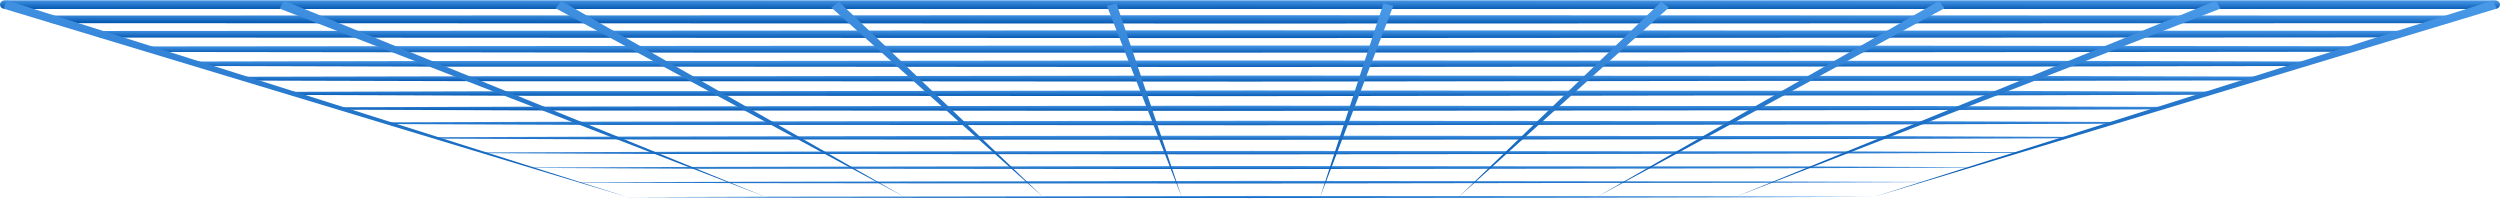
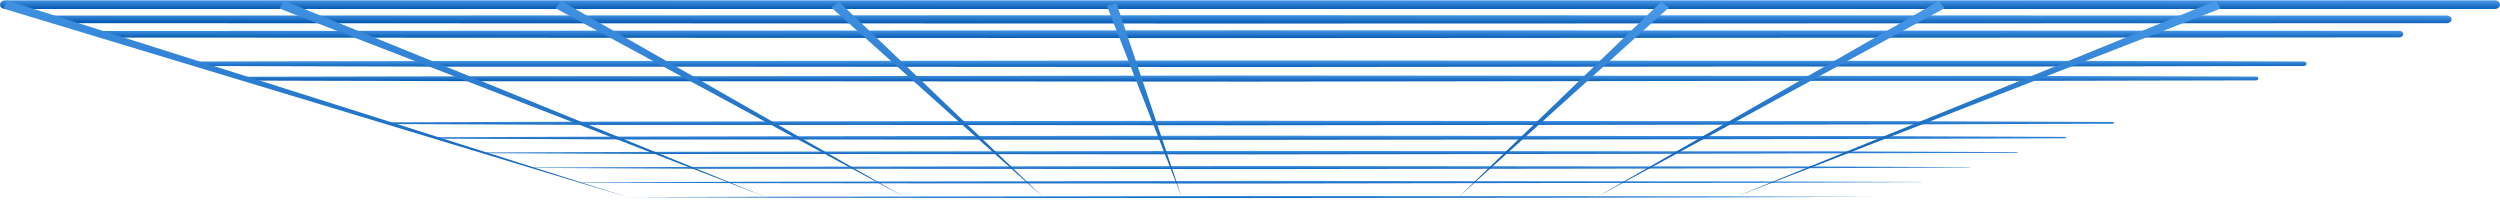
<svg xmlns="http://www.w3.org/2000/svg" width="545" height="44" viewBox="0 0 545 44" fill="none">
  <path d="M-4.12989e-08 1.011C-1.81715e-08 0.482 0.49 0.066 1.113 0.066L543.887 0.066C544.51 0.066 545 0.482 545 1.011C545 1.54 544.51 1.956 543.887 1.956L1.113 1.956C0.49 1.956 -6.44263e-08 1.54 -4.12989e-08 1.011Z" fill="url(#paint0_linear_0_146)" />
  <path d="M533.467 5.054L272.522 5.129L11.578 5.054C11.043 5.054 10.598 4.676 10.598 4.222C10.598 3.769 11.043 3.391 11.578 3.391L272.522 3.315L533.467 3.391C534.001 3.391 534.446 3.769 534.446 4.222C534.446 4.676 534.001 5.054 533.467 5.054Z" fill="url(#paint1_linear_0_146)" />
  <path d="M523.047 8.152L272.522 8.303L21.998 8.189C21.552 8.189 21.152 7.887 21.152 7.471C21.152 7.093 21.508 6.753 21.998 6.753L272.522 6.602L523.047 6.715C523.492 6.715 523.893 7.018 523.893 7.433C523.893 7.811 523.537 8.152 523.047 8.152Z" fill="url(#paint2_linear_0_146)" />
-   <path d="M512.671 11.287L392.619 11.4L272.567 11.476L152.515 11.476L32.462 11.325C32.062 11.325 31.75 11.06 31.75 10.72C31.75 10.38 32.062 10.116 32.462 10.116L152.515 10.002L272.567 9.927L392.619 9.927L512.671 10.078C513.072 10.078 513.384 10.342 513.384 10.682C513.384 11.023 513.072 11.287 512.671 11.287Z" fill="url(#paint3_linear_0_146)" />
  <path d="M502.251 14.385L444.853 14.498L387.454 14.498L272.611 14.612L157.769 14.536L100.37 14.536L42.971 14.385C42.66 14.385 42.392 14.158 42.392 13.893C42.392 13.629 42.66 13.402 42.971 13.402L100.37 13.289L157.769 13.289L272.611 13.175L387.454 13.251L444.853 13.251L502.251 13.402C502.563 13.402 502.83 13.629 502.83 13.893C502.83 14.158 502.563 14.385 502.251 14.385Z" fill="url(#paint4_linear_0_146)" />
  <path d="M491.831 17.52L437.015 17.634L382.199 17.634L272.567 17.785L162.934 17.709L108.118 17.709L53.302 17.558C53.035 17.558 52.812 17.369 52.812 17.142C52.812 16.916 53.035 16.727 53.302 16.727L108.118 16.613L162.934 16.613L272.567 16.462L382.199 16.538L437.015 16.538L491.831 16.689C492.099 16.689 492.321 16.878 492.321 17.105C492.321 17.331 492.099 17.52 491.831 17.52Z" fill="url(#paint5_linear_0_146)" />
-   <path d="M481.411 20.656L429.223 20.808L377.034 20.808L272.611 20.959L168.189 20.883L116 20.883L63.811 20.694C63.589 20.694 63.41 20.543 63.41 20.354C63.41 20.165 63.589 20.014 63.811 20.014L116 19.863L168.189 19.863L272.611 19.712L377.034 19.787L429.223 19.787L481.411 19.976C481.634 19.976 481.812 20.127 481.812 20.316C481.812 20.505 481.634 20.656 481.411 20.656Z" fill="url(#paint6_linear_0_146)" />
-   <path d="M470.992 23.83L421.385 23.981L371.779 24.056L272.567 24.17L173.354 24.094L123.748 24.094L74.142 23.905C73.964 23.905 73.83 23.792 73.83 23.641C73.83 23.49 73.964 23.376 74.142 23.376L123.748 23.225L173.354 23.149L272.567 23.036L371.779 23.112L421.385 23.112L470.992 23.301C471.17 23.301 471.303 23.414 471.303 23.565C471.303 23.716 471.17 23.83 470.992 23.83Z" fill="url(#paint7_linear_0_146)" />
  <path d="M460.616 26.965L413.637 27.116L366.658 27.192L272.656 27.305L178.654 27.23L131.675 27.23L84.696 27.041C84.562 27.041 84.473 26.965 84.473 26.852C84.473 26.738 84.562 26.663 84.696 26.663L131.675 26.512L178.654 26.436L272.656 26.323L366.658 26.398L413.637 26.398L460.616 26.587C460.75 26.587 460.839 26.663 460.839 26.776C460.839 26.89 460.75 26.965 460.616 26.965Z" fill="url(#paint8_linear_0_146)" />
  <path d="M450.196 30.139L405.8 30.29L361.404 30.366L272.611 30.479L183.819 30.403L139.423 30.403L95.026 30.214C94.938 30.214 94.848 30.139 94.848 30.063C94.848 29.988 94.938 29.912 95.026 29.912L139.423 29.761L183.819 29.685L272.611 29.572L361.404 29.648L405.8 29.648L450.196 29.836C450.285 29.836 450.374 29.912 450.374 29.988C450.374 30.063 450.285 30.139 450.196 30.139Z" fill="url(#paint9_linear_0_146)" />
-   <path d="M439.776 33.312L398.007 33.463L356.238 33.539L272.656 33.652L189.073 33.577L147.305 33.577L105.536 33.388C105.491 33.388 105.447 33.35 105.447 33.312C105.447 33.274 105.491 33.236 105.536 33.236L147.305 33.085L189.073 33.01L272.656 32.896L356.238 32.972L398.007 32.972L439.776 33.161C439.821 33.161 439.865 33.199 439.865 33.237C439.865 33.274 439.821 33.312 439.776 33.312Z" fill="url(#paint10_linear_0_146)" />
+   <path d="M439.776 33.312L356.238 33.539L272.656 33.652L189.073 33.577L147.305 33.577L105.536 33.388C105.491 33.388 105.447 33.35 105.447 33.312C105.447 33.274 105.491 33.236 105.536 33.236L147.305 33.085L189.073 33.01L272.656 32.896L356.238 32.972L398.007 32.972L439.776 33.161C439.821 33.161 439.865 33.199 439.865 33.237C439.865 33.274 439.821 33.312 439.776 33.312Z" fill="url(#paint10_linear_0_146)" />
  <path d="M429.356 36.523L390.17 36.674L350.984 36.75L272.611 36.863L194.239 36.788L155.053 36.788L115.866 36.599C115.866 36.599 115.822 36.599 115.822 36.561C115.822 36.561 115.822 36.523 115.866 36.523L155.053 36.372L194.239 36.297L272.611 36.183L350.984 36.259L390.17 36.259L429.356 36.448C429.356 36.448 429.401 36.448 429.401 36.486C429.401 36.486 429.401 36.523 429.356 36.523Z" fill="url(#paint11_linear_0_146)" />
  <path d="M418.936 39.697L382.377 39.848L345.818 39.886L272.656 39.999L199.538 39.961L162.934 39.923L126.375 39.81L126.375 39.772L126.375 39.735L162.934 39.621L199.538 39.546L272.656 39.432L345.818 39.508L382.377 39.546L418.936 39.659L418.981 39.659L418.936 39.697Z" fill="url(#paint12_linear_0_146)" />
  <path d="M408.561 42.908L374.585 43.021L340.608 43.097L272.7 43.172L204.748 43.134L170.772 43.097L136.84 42.983L170.772 42.87L204.748 42.832L272.7 42.719L340.608 42.757L374.585 42.794L408.561 42.908Z" fill="url(#paint13_linear_0_146)" />
-   <path d="M544.288 1.88L408.561 42.908L543.486 0.104L544.288 1.88Z" fill="url(#paint14_linear_0_146)" />
  <path d="M484.039 1.88L378.37 42.908L483.104 0.142L484.039 1.88Z" fill="url(#paint15_linear_0_146)" />
  <path d="M423.879 1.805L348.178 42.908L422.677 0.218L423.879 1.805Z" fill="url(#paint16_linear_0_146)" />
  <path d="M363.808 1.653L317.987 42.946L362.161 0.368L363.808 1.653Z" fill="url(#paint17_linear_0_146)" />
-   <path d="M303.738 1.275L287.796 42.946L301.6 0.747L303.738 1.275Z" fill="url(#paint18_linear_0_146)" />
  <path d="M243.4 0.747L257.605 42.946L241.307 1.275L243.4 0.747Z" fill="url(#paint19_linear_0_146)" />
  <path d="M182.884 0.368L227.414 42.983L181.236 1.653L182.884 0.368Z" fill="url(#paint20_linear_0_146)" />
  <path d="M122.368 0.218L197.222 42.984L121.121 1.805L122.368 0.218Z" fill="url(#paint21_linear_0_146)" />
  <path d="M61.897 0.142L167.031 42.984L60.961 1.88L61.897 0.142Z" fill="url(#paint22_linear_0_146)" />
  <path d="M1.514 0.104L136.84 42.984L0.757 1.88L1.514 0.104Z" fill="url(#paint23_linear_0_146)" />
  <defs>
    <linearGradient id="paint0_linear_0_146" x1="457.411" y1="0.066" x2="457.41" y2="2.179" gradientUnits="userSpaceOnUse">
      <stop stop-color="#4999E9" />
      <stop offset="1" stop-color="#0458B0" />
    </linearGradient>
    <linearGradient id="paint1_linear_0_146" x1="450.257" y1="3.315" x2="450.255" y2="5.343" gradientUnits="userSpaceOnUse">
      <stop stop-color="#4999E9" />
      <stop offset="1" stop-color="#0458B0" />
    </linearGradient>
    <linearGradient id="paint2_linear_0_146" x1="443.095" y1="6.602" x2="443.094" y2="8.503" gradientUnits="userSpaceOnUse">
      <stop stop-color="#4999E9" />
      <stop offset="1" stop-color="#0458B0" />
    </linearGradient>
    <linearGradient id="paint3_linear_0_146" x1="435.978" y1="9.927" x2="435.978" y2="11.659" gradientUnits="userSpaceOnUse">
      <stop stop-color="#4999E9" />
      <stop offset="1" stop-color="#0458B0" />
    </linearGradient>
    <linearGradient id="paint4_linear_0_146" x1="428.831" y1="13.175" x2="428.831" y2="14.781" gradientUnits="userSpaceOnUse">
      <stop stop-color="#4999E9" />
      <stop offset="1" stop-color="#0458B0" />
    </linearGradient>
    <linearGradient id="paint5_linear_0_146" x1="421.686" y1="16.462" x2="421.685" y2="17.941" gradientUnits="userSpaceOnUse">
      <stop stop-color="#4999E9" />
      <stop offset="1" stop-color="#0458B0" />
    </linearGradient>
    <linearGradient id="paint6_linear_0_146" x1="414.569" y1="19.712" x2="414.568" y2="21.106" gradientUnits="userSpaceOnUse">
      <stop stop-color="#4999E9" />
      <stop offset="1" stop-color="#0458B0" />
    </linearGradient>
    <linearGradient id="paint7_linear_0_146" x1="407.424" y1="23.036" x2="407.423" y2="24.303" gradientUnits="userSpaceOnUse">
      <stop stop-color="#4999E9" />
      <stop offset="1" stop-color="#0458B0" />
    </linearGradient>
    <linearGradient id="paint8_linear_0_146" x1="400.351" y1="26.323" x2="400.351" y2="27.421" gradientUnits="userSpaceOnUse">
      <stop stop-color="#4999E9" />
      <stop offset="1" stop-color="#0458B0" />
    </linearGradient>
    <linearGradient id="paint9_linear_0_146" x1="393.236" y1="29.572" x2="393.236" y2="30.586" gradientUnits="userSpaceOnUse">
      <stop stop-color="#4999E9" />
      <stop offset="1" stop-color="#0458B0" />
    </linearGradient>
    <linearGradient id="paint10_linear_0_146" x1="386.119" y1="32.896" x2="386.119" y2="33.741" gradientUnits="userSpaceOnUse">
      <stop stop-color="#4999E9" />
      <stop offset="1" stop-color="#0458B0" />
    </linearGradient>
    <linearGradient id="paint11_linear_0_146" x1="379.004" y1="36.183" x2="379.004" y2="36.944" gradientUnits="userSpaceOnUse">
      <stop stop-color="#4999E9" />
      <stop offset="1" stop-color="#0458B0" />
    </linearGradient>
    <linearGradient id="paint12_linear_0_146" x1="371.955" y1="39.432" x2="371.955" y2="40.066" gradientUnits="userSpaceOnUse">
      <stop stop-color="#4999E9" />
      <stop offset="1" stop-color="#0458B0" />
    </linearGradient>
    <linearGradient id="paint13_linear_0_146" x1="364.891" y1="42.719" x2="364.891" y2="43.226" gradientUnits="userSpaceOnUse">
      <stop stop-color="#4999E9" />
      <stop offset="1" stop-color="#0458B0" />
    </linearGradient>
    <linearGradient id="paint14_linear_0_146" x1="522.474" y1="0.104" x2="520.173" y2="47.841" gradientUnits="userSpaceOnUse">
      <stop stop-color="#4999E9" />
      <stop offset="1" stop-color="#0458B0" />
    </linearGradient>
    <linearGradient id="paint15_linear_0_146" x1="467.056" y1="0.142" x2="464.11" y2="47.766" gradientUnits="userSpaceOnUse">
      <stop stop-color="#4999E9" />
      <stop offset="1" stop-color="#0458B0" />
    </linearGradient>
    <linearGradient id="paint16_linear_0_146" x1="411.713" y1="0.218" x2="407.63" y2="47.587" gradientUnits="userSpaceOnUse">
      <stop stop-color="#4999E9" />
      <stop offset="1" stop-color="#0458B0" />
    </linearGradient>
    <linearGradient id="paint17_linear_0_146" x1="356.444" y1="0.368" x2="349.819" y2="47.022" gradientUnits="userSpaceOnUse">
      <stop stop-color="#4999E9" />
      <stop offset="1" stop-color="#0458B0" />
    </linearGradient>
    <linearGradient id="paint18_linear_0_146" x1="301.176" y1="0.747" x2="284.775" y2="41.284" gradientUnits="userSpaceOnUse">
      <stop stop-color="#4999E9" />
      <stop offset="1" stop-color="#0458B0" />
    </linearGradient>
    <linearGradient id="paint19_linear_0_146" x1="254.985" y1="0.747" x2="238.845" y2="41.532" gradientUnits="userSpaceOnUse">
      <stop stop-color="#4999E9" />
      <stop offset="1" stop-color="#0458B0" />
    </linearGradient>
    <linearGradient id="paint20_linear_0_146" x1="219.992" y1="0.368" x2="213.404" y2="47.076" gradientUnits="userSpaceOnUse">
      <stop stop-color="#4999E9" />
      <stop offset="1" stop-color="#0458B0" />
    </linearGradient>
    <linearGradient id="paint21_linear_0_146" x1="184.992" y1="0.218" x2="180.916" y2="47.674" gradientUnits="userSpaceOnUse">
      <stop stop-color="#4999E9" />
      <stop offset="1" stop-color="#0458B0" />
    </linearGradient>
    <linearGradient id="paint22_linear_0_146" x1="149.984" y1="0.142" x2="147.039" y2="47.851" gradientUnits="userSpaceOnUse">
      <stop stop-color="#4999E9" />
      <stop offset="1" stop-color="#0458B0" />
    </linearGradient>
    <linearGradient id="paint23_linear_0_146" x1="114.97" y1="0.104" x2="112.666" y2="47.926" gradientUnits="userSpaceOnUse">
      <stop stop-color="#4999E9" />
      <stop offset="1" stop-color="#0458B0" />
    </linearGradient>
  </defs>
</svg>